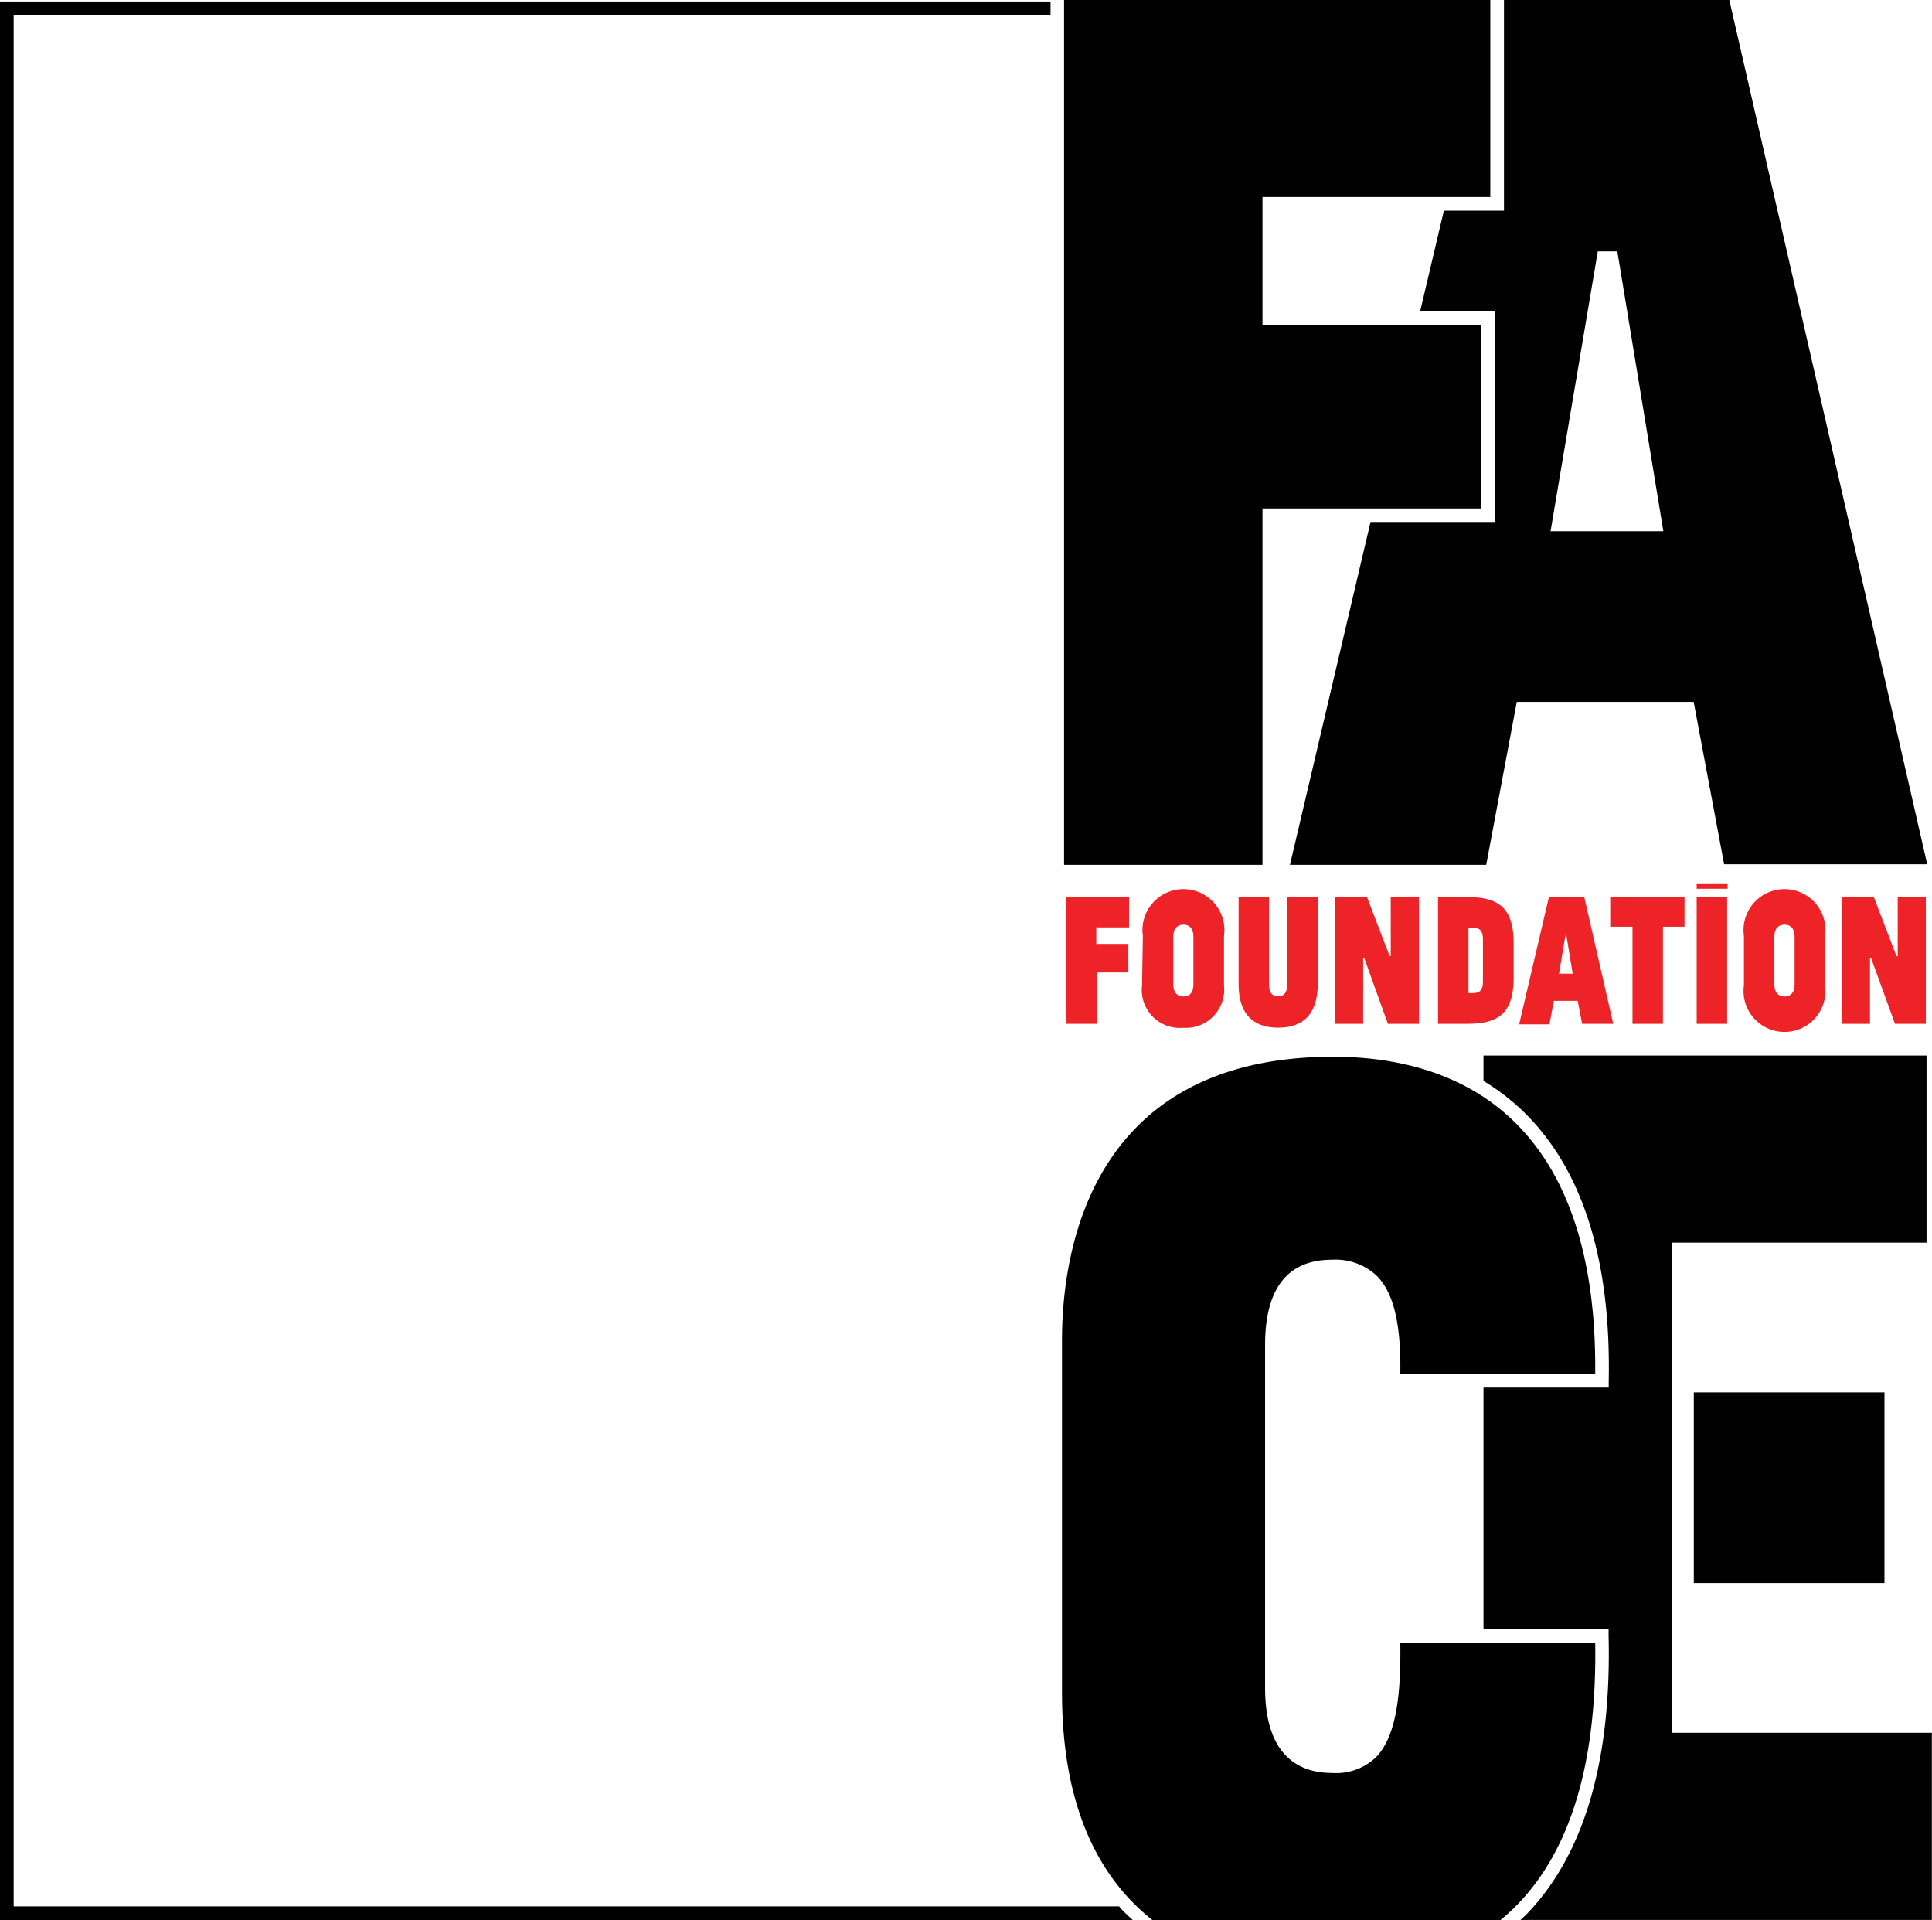
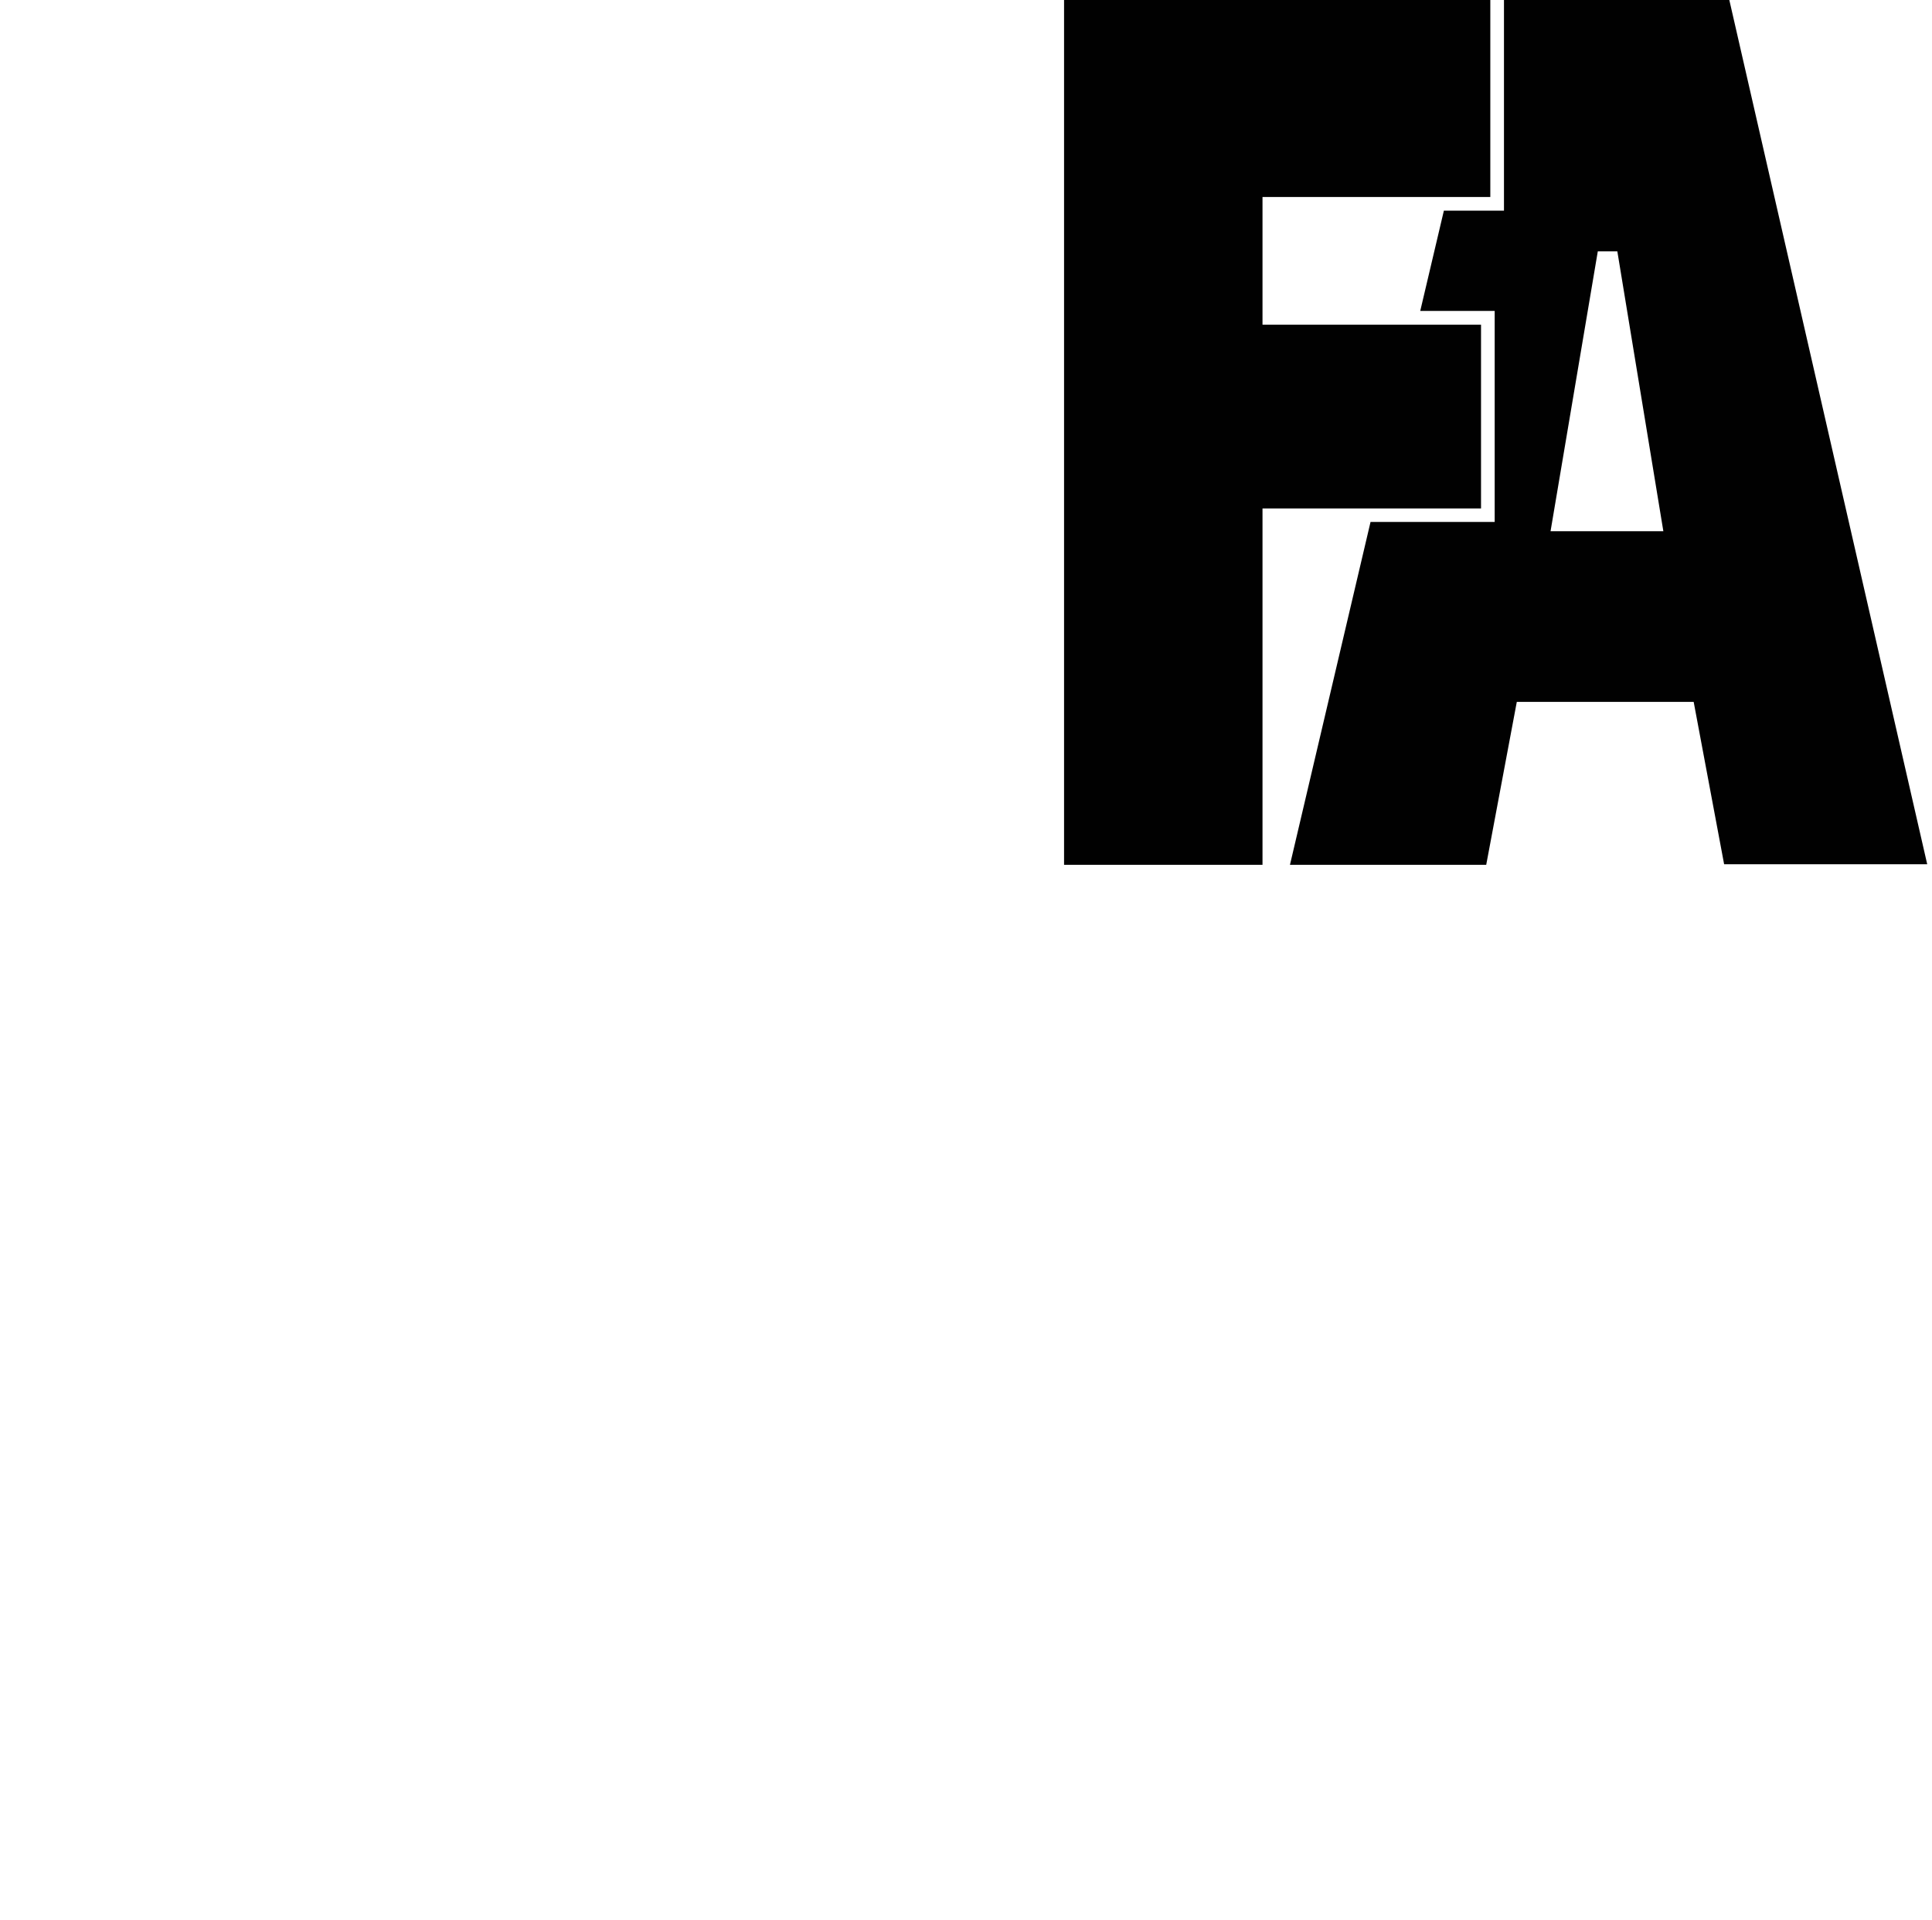
<svg xmlns="http://www.w3.org/2000/svg" id="aad57d15-31e2-4937-9885-8ff2260b758f" data-name="Layer 1" viewBox="0 0 141.46 140.57">
  <defs>
    <style>.acc143be-a674-4b90-801a-74374d5b0601{fill:#010101}</style>
  </defs>
-   <path id="bdf4710d-ca71-443e-87ae-64f52cea77c9" data-name="Square Stroke" class="acc143be-a674-4b90-801a-74374d5b0601" d="M202.38 321.84v140.45h82.94c-.36-.33-.71-.65-1-1h-80.94V322.84h75.92v-1z" transform="translate(-202.38 -321.73)" />
-   <path d="M280.42 387.4h4.63v2.22h-2.4v1.21H285v2.09h-2.3v3.76h-2.23zm5.64 2.84a3 3 0 115.94 0v3.61a2.81 2.81 0 01-3 3.12 2.78 2.78 0 01-3-3.1zm3.7.06c0-.63-.33-.88-.73-.88s-.74.25-.74.88v3.51c0 .62.33.87.74.87s.73-.25.73-.87zm3.31-2.9h2.23v6.39c0 .65.27.88.66.88s.67-.23.67-.88v-6.39h2.23v6.36c0 2.46-1.31 3.2-2.89 3.2s-2.9-.74-2.9-3.2zm9.21 4.49h-.09v4.79h-2.08v-9.28h2.36l1.66 4.33h.08v-4.33h2.07v9.28H304zm5.39-4.49h2.12c2.25 0 3.42.71 3.42 3.4v2.48c0 2.69-1.17 3.4-3.42 3.4h-2.12zm3.29 3.11c0-.65-.23-.86-.75-.86h-.31v4.78h.31c.52 0 .75-.22.75-.85zm4.83-3.11h2.59l2.12 9.28h-2.28l-.32-1.68h-1.75l-.32 1.72h-2.22zm1.21 2.8l-.47 2.81h1l-.46-2.81zm3.28-2.8h5.44v2.17h-1.58v7.11h-2.23v-7.11h-1.63zm6.33-.95h2.26v.34h-2.26zm0 .95h2.23v9.28h-2.23zm3.46 2.84a3 3 0 115.94 0v3.61a3 3 0 11-5.94 0zm3.71.06c0-.63-.33-.88-.74-.88s-.74.25-.74.88v3.51c0 .62.34.87.74.87s.74-.25.74-.87zm5.61 1.59h-.09v4.79h-2.07v-9.28h2.35l1.66 4.33h.09v-4.33h2.06v9.28h-2.26z" transform="translate(-202.38 -321.73)" fill="#ed2327" id="edab5f9b-191f-4993-a373-836d1d2b5663" data-name="FOUNDATION" />
  <g id="b60562f6-be87-47de-b42d-b1d96af1f631" data-name="E">
-     <path class="acc143be-a674-4b90-801a-74374d5b0601" d="M124.02 101.93h13.96v13.96h-13.96z" />
-     <path class="acc143be-a674-4b90-801a-74374d5b0601" d="M324.81 448.58V412.7h18.63V399H311v1.86a16.4 16.4 0 013.22 2.54c4.12 4.21 6.12 10.74 5.95 19.42v.49H311V441h9.16v.48c.22 9.22-1.82 16.09-6.05 20.43l-.4.37h30.12v-13.7z" transform="translate(-202.38 -321.73)" />
-   </g>
-   <path id="a0a72261-8904-4cb0-86da-bb1eefc01638" data-name="C" d="M312.25 462.29c.4-.34.79-.68 1.16-1.06 4-4.06 5.9-10.52 5.77-19.21h-14.27c.07 4.43-.48 7-1.77 8.34a4.23 4.23 0 01-3.24 1.16c-2.23 0-4.89-1.08-4.89-6.22v-25.12c0-4.13 1.65-6.23 4.89-6.23a4.39 4.39 0 013.33 1.22c1.2 1.24 1.74 3.52 1.68 7.13h14.27c.08-8.16-1.83-14.28-5.68-18.21-4.08-4.17-9.59-5-13.5-5-17.93 0-19.86 14.5-19.86 20.74v25.8c0 8.63 2.87 13.72 6.67 16.7z" transform="translate(-202.38 -321.73)" />
+     </g>
  <path id="b501bda6-ceb9-41ee-9060-c527ea33fc3e" data-name="A" class="acc143be-a674-4b90-801a-74374d5b0601" d="M329 321.73h-16.5v15.42h-4.4l-1.73 7.34h5.45v15.45h-9.09l-5.9 25.1h14.37l2.24-11.93h12.95l2.23 11.89h14.87zm-13.09 38.89l3.46-20.49h1.43l3.37 20.49z" transform="translate(-202.38 -321.73)" />
  <path id="b0697e2d-d007-4a69-9062-338c3fa5cdd3" data-name="F" class="acc143be-a674-4b90-801a-74374d5b0601" d="M108.44 23.77h-16v-9.35h16.68V0H77.91v63.31h14.53V37.22h16V23.77z" />
</svg>